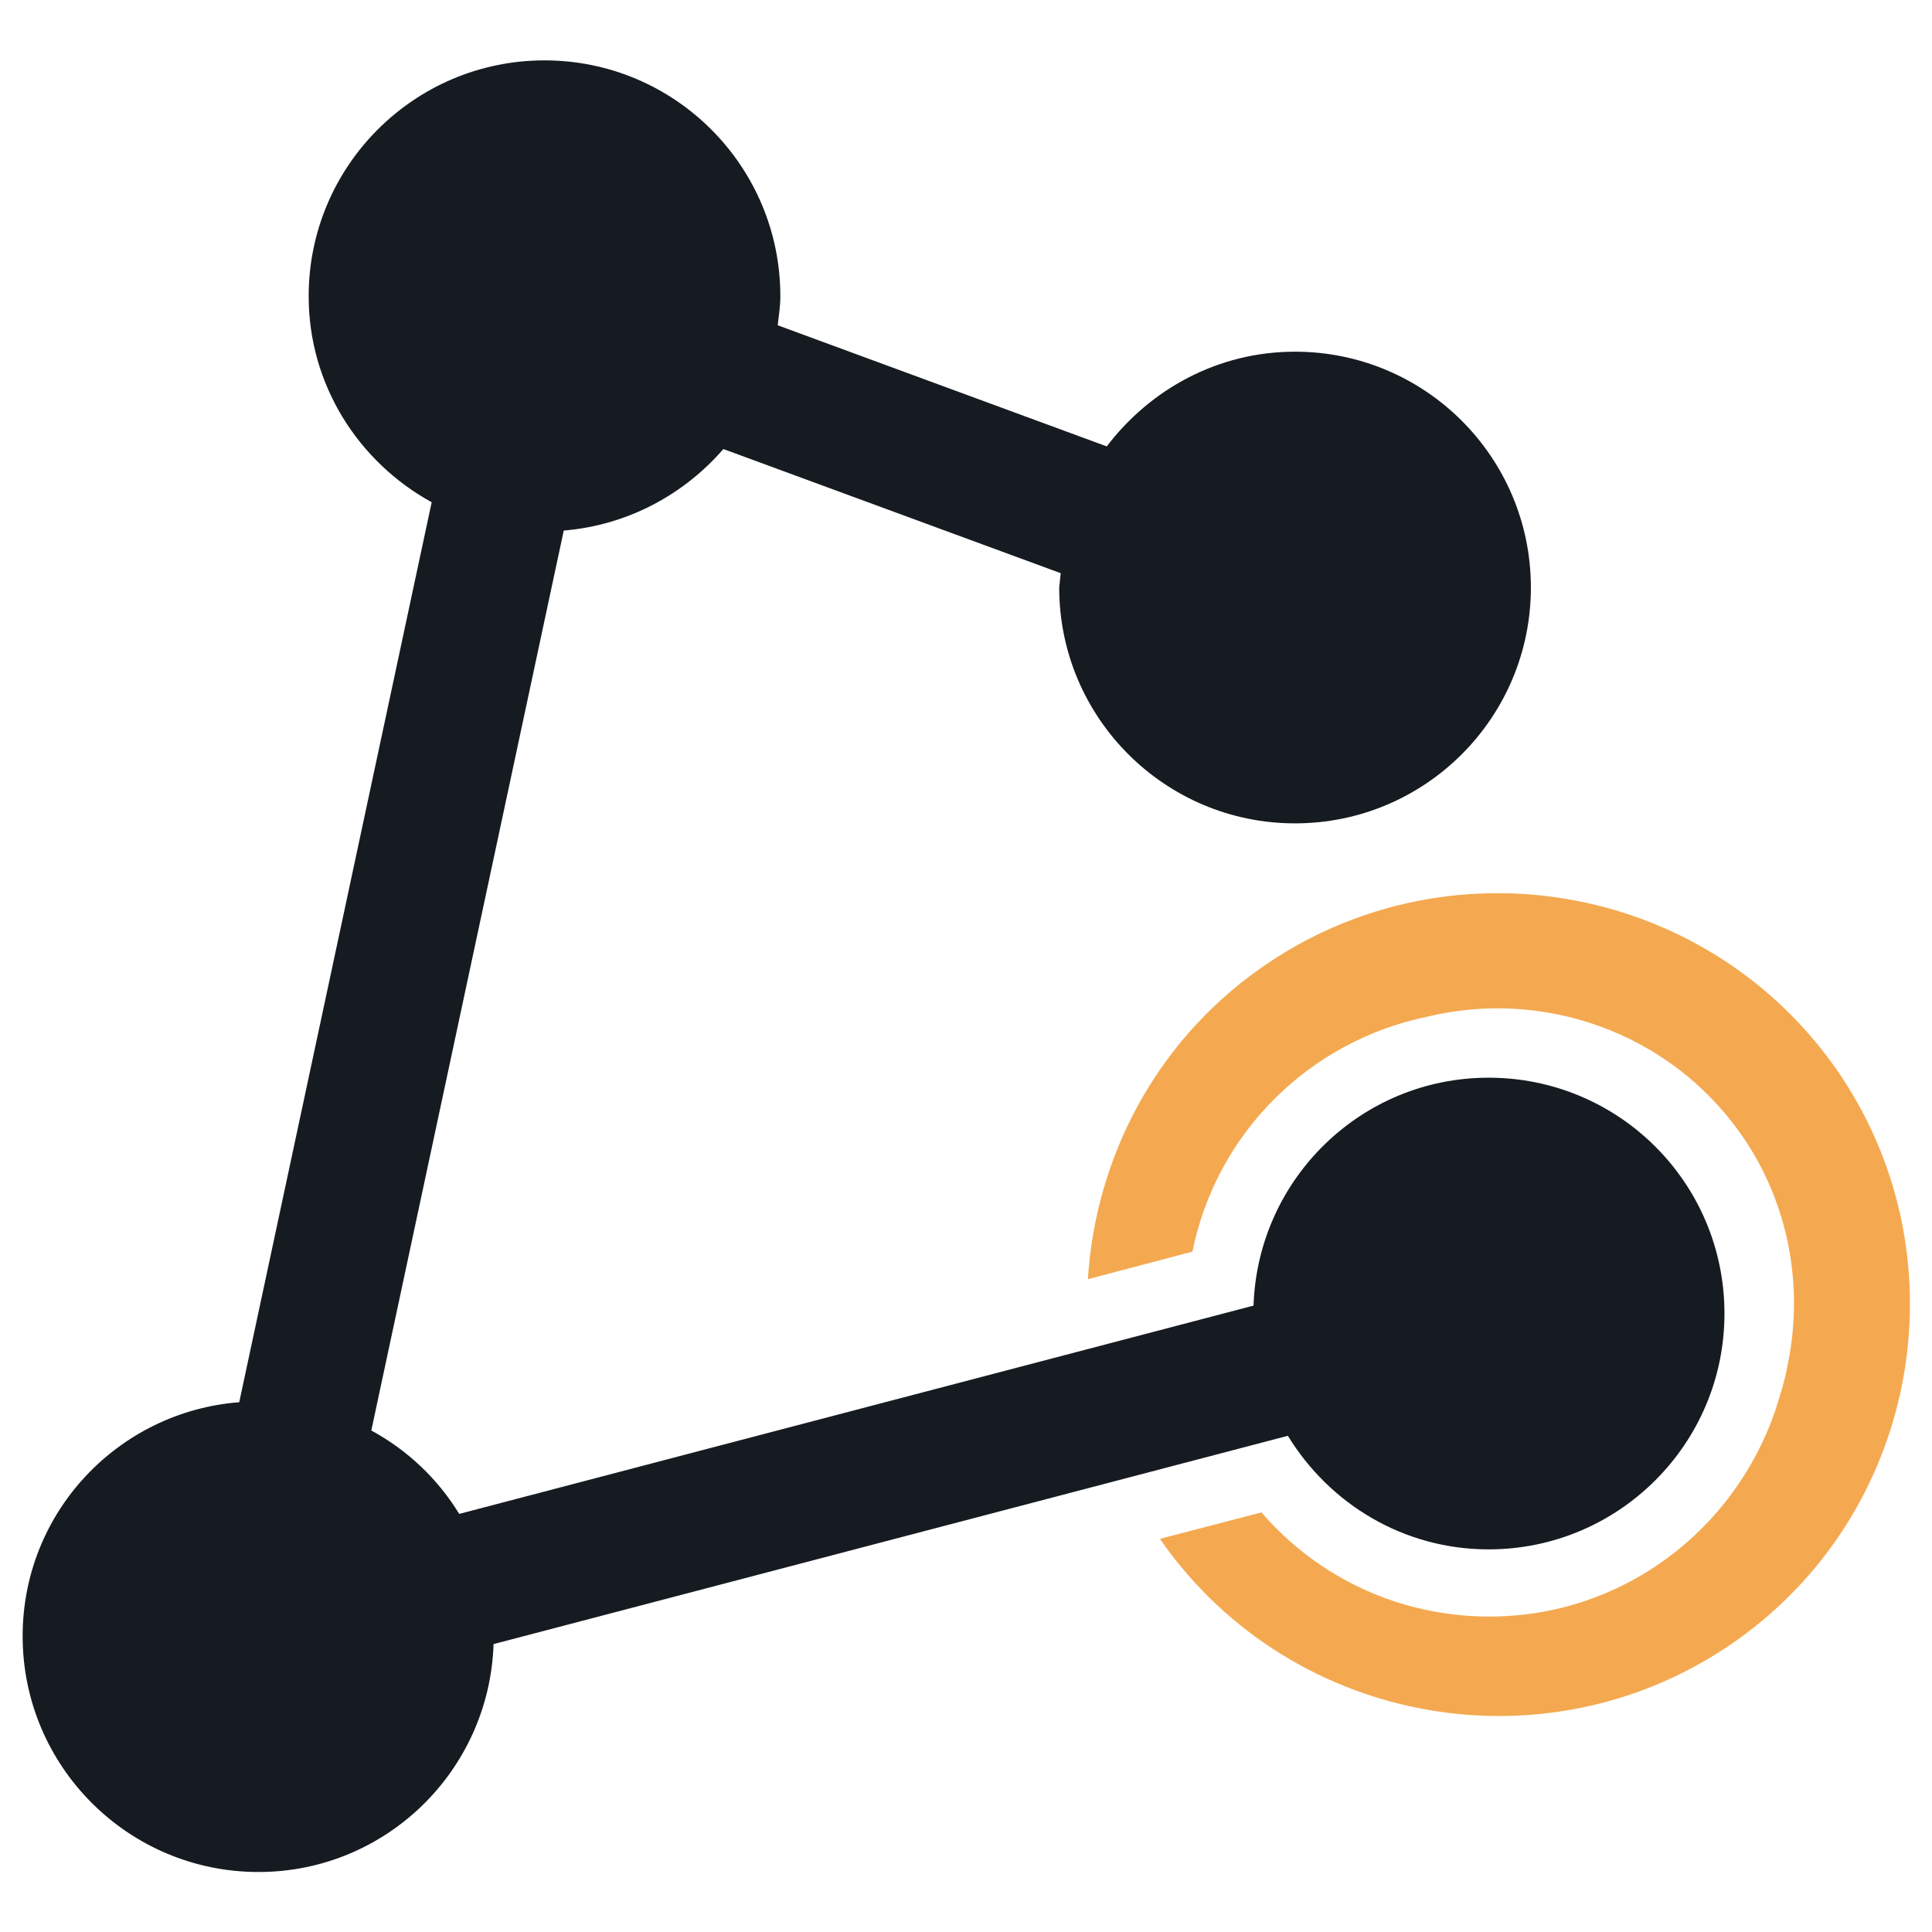
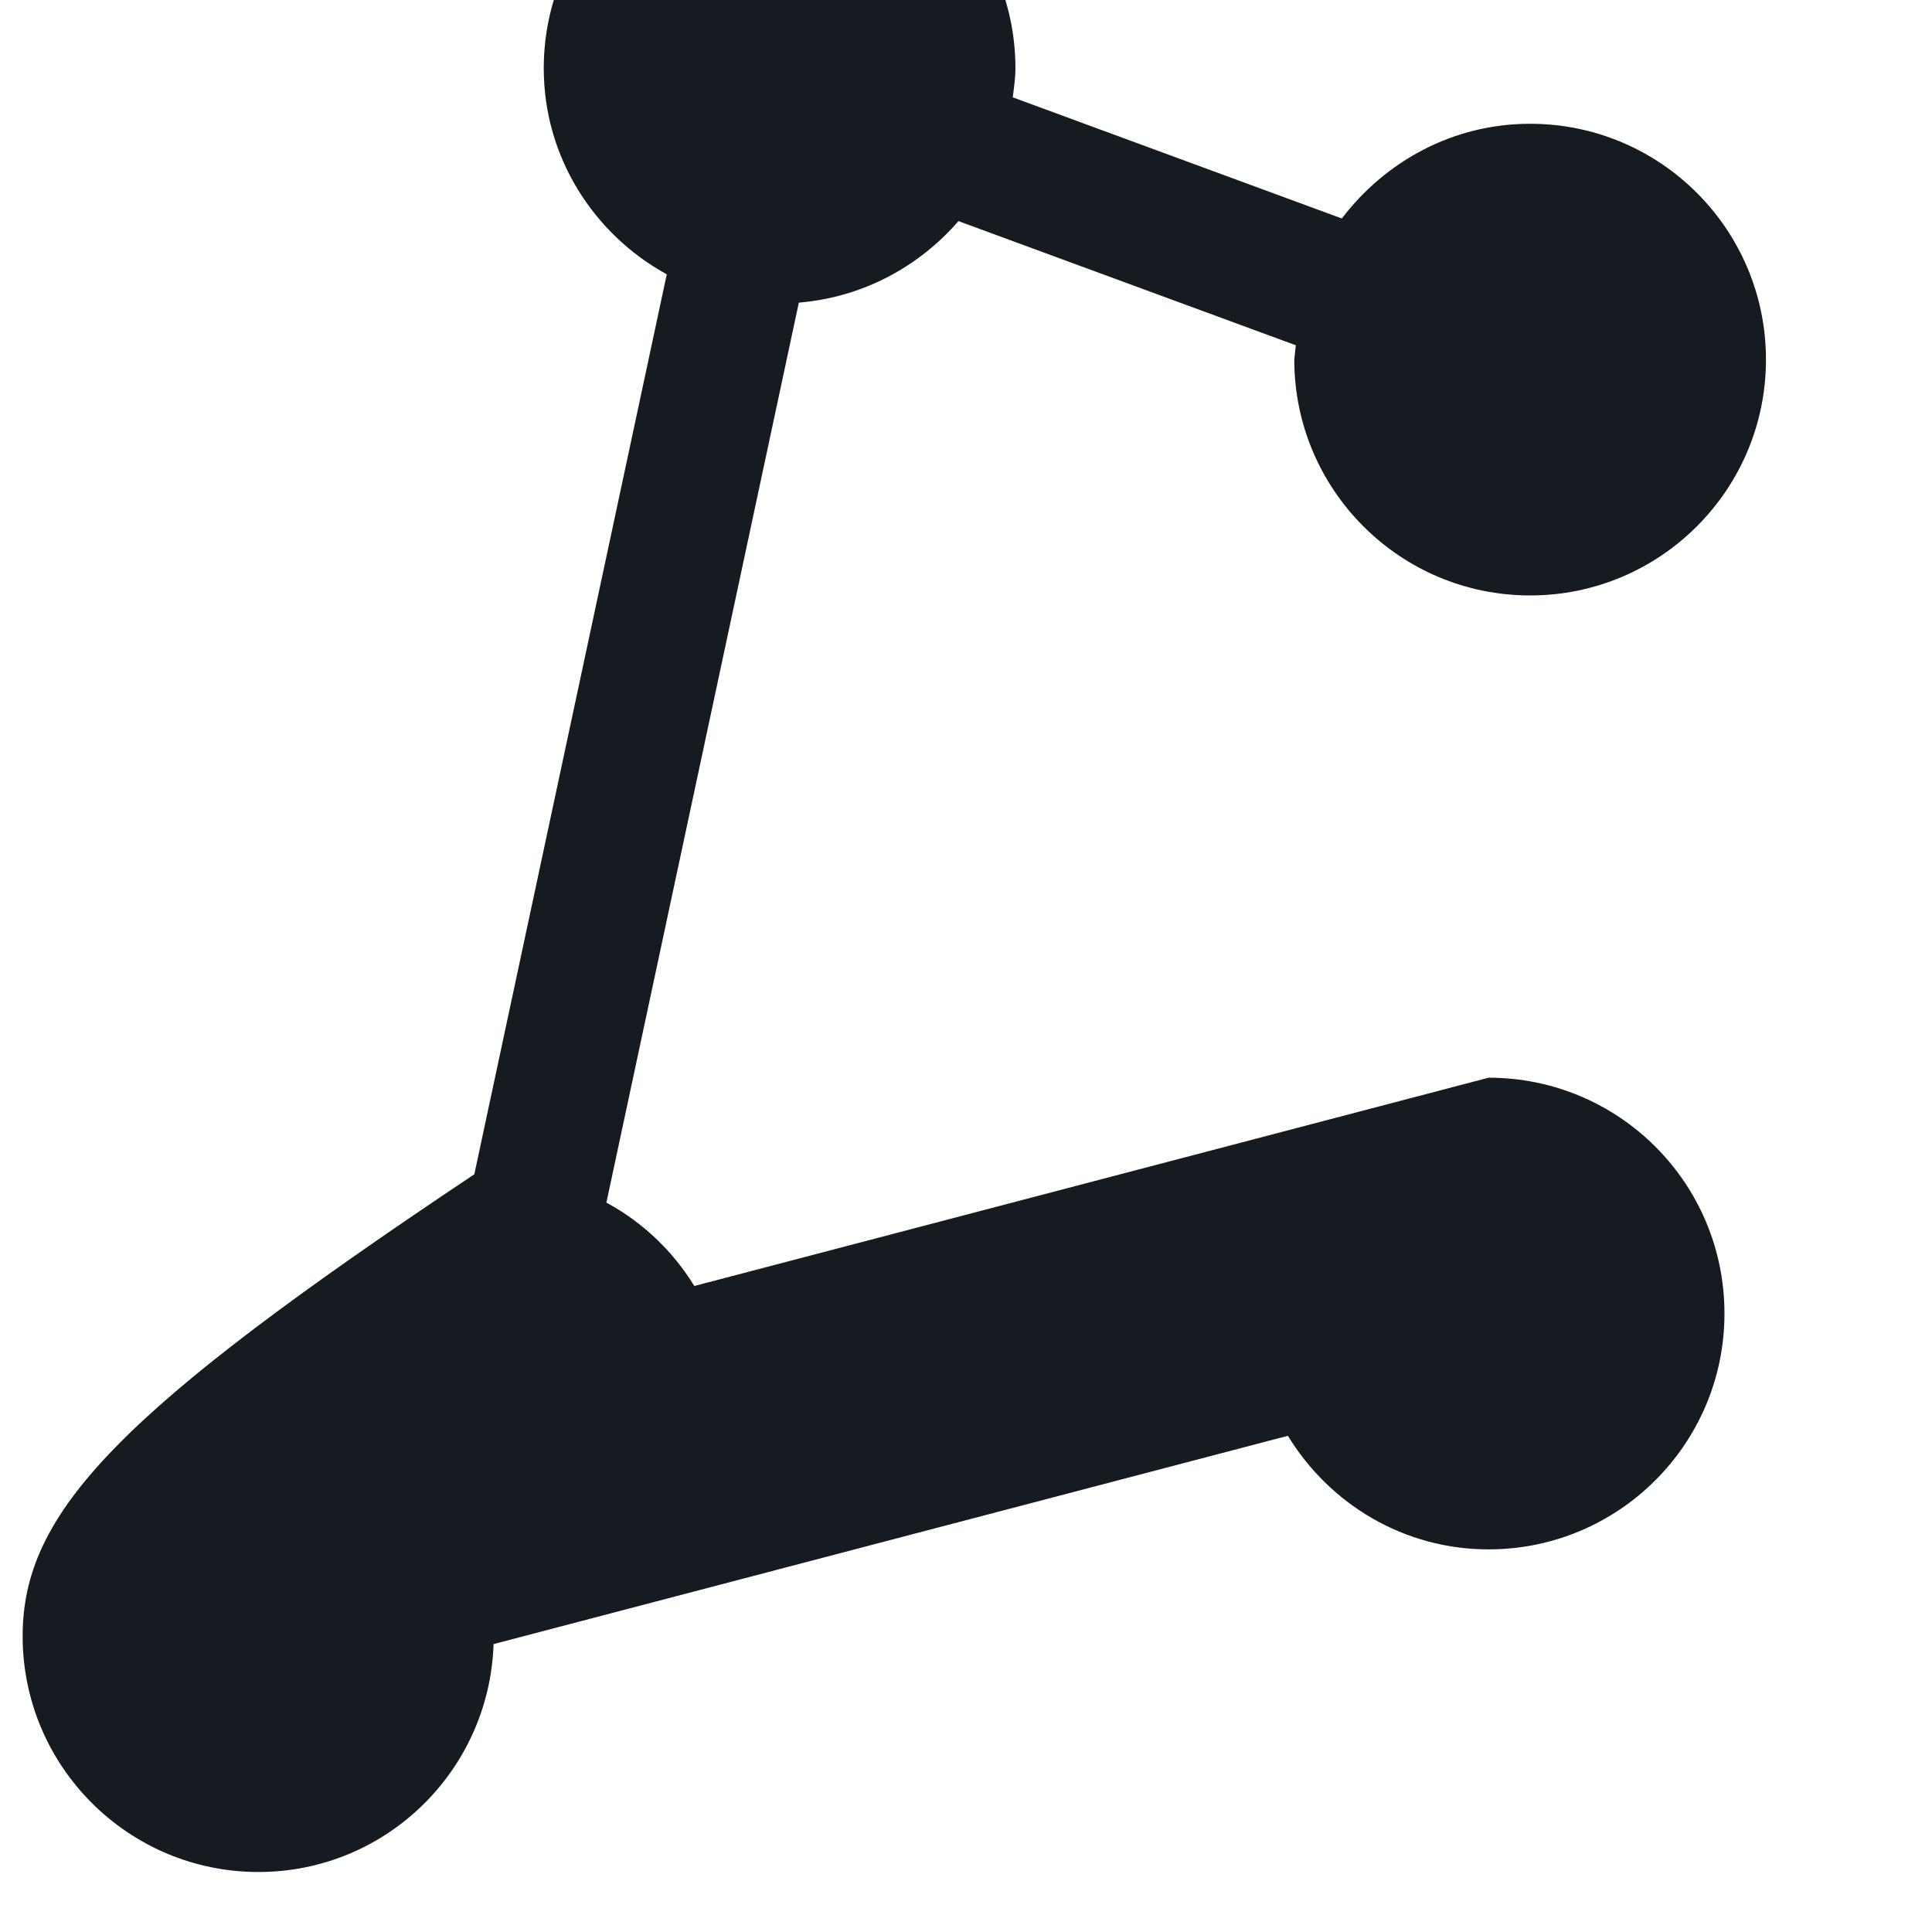
<svg xmlns="http://www.w3.org/2000/svg" version="1.1" id="Layer_1" x="0px" y="0px" viewBox="0 0 512 512" style="enable-background:new 0 0 512 512;" xml:space="preserve">
  <style type="text/css">
	.st0{fill:#161B21;}
	.st1{fill:#F4A950;}
</style>
  <g>
-     <path class="st0" d="M68.5,496.1c33.8,0,61.2-26.9,62.3-60.4l210.5-55.2c11,18,30.6,30.1,53.2,30.1c34.5,0,62.5-28,62.5-62.5   c0-34.6-28-62.5-62.5-62.5c-33.8,0-61.2,26.9-62.3,60.4l-210.5,55.2c-5.7-9.3-13.7-16.9-23.3-22.1l51-238.5   c16.9-1.4,31.8-9.5,42.3-21.6l89.4,32.9l-0.4,3.8c0,34.5,28,62.5,62.5,62.5s62.5-28,62.5-62.5s-28-62.5-62.5-62.5   c-20.5,0-38.4,10-49.9,25.1l-87.2-32.1c0.3-2.5,0.7-5.1,0.7-7.7c0-34.5-28-62.5-62.5-62.5s-62.5,28-62.5,62.5   c0,23.6,13.3,44,32.6,54.6l-51,238.5C31.4,374.1,6,400.7,6,433.6C6,468.1,34,496.1,68.5,496.1z" />
-     <path class="st1" d="M333.9,256.7c-28,19.8-43.6,50.5-45.6,82.3l27.7-7.3c6.4-31.6,31.1-55.9,62.4-62.3   c30.4-7.3,63.6,3.9,82.8,30.9c13.2,18.7,16.9,41.3,12.4,62.1c-0.6,3.4-1.6,6.5-2.6,9.7l-0.6,1.9c-10.9,31.6-40.5,54.4-75.7,54.4   c-23.5,0-45.3-10.1-60.4-27.6l-26.9,7l0.6,0.9c34.8,49.1,103,60.8,152.1,26.1s60.8-103,26.1-152.1C451.3,233.6,383,222,333.9,256.7   z" />
+     <path class="st0" d="M68.5,496.1c33.8,0,61.2-26.9,62.3-60.4l210.5-55.2c11,18,30.6,30.1,53.2,30.1c34.5,0,62.5-28,62.5-62.5   c0-34.6-28-62.5-62.5-62.5l-210.5,55.2c-5.7-9.3-13.7-16.9-23.3-22.1l51-238.5   c16.9-1.4,31.8-9.5,42.3-21.6l89.4,32.9l-0.4,3.8c0,34.5,28,62.5,62.5,62.5s62.5-28,62.5-62.5s-28-62.5-62.5-62.5   c-20.5,0-38.4,10-49.9,25.1l-87.2-32.1c0.3-2.5,0.7-5.1,0.7-7.7c0-34.5-28-62.5-62.5-62.5s-62.5,28-62.5,62.5   c0,23.6,13.3,44,32.6,54.6l-51,238.5C31.4,374.1,6,400.7,6,433.6C6,468.1,34,496.1,68.5,496.1z" />
  </g>
</svg>